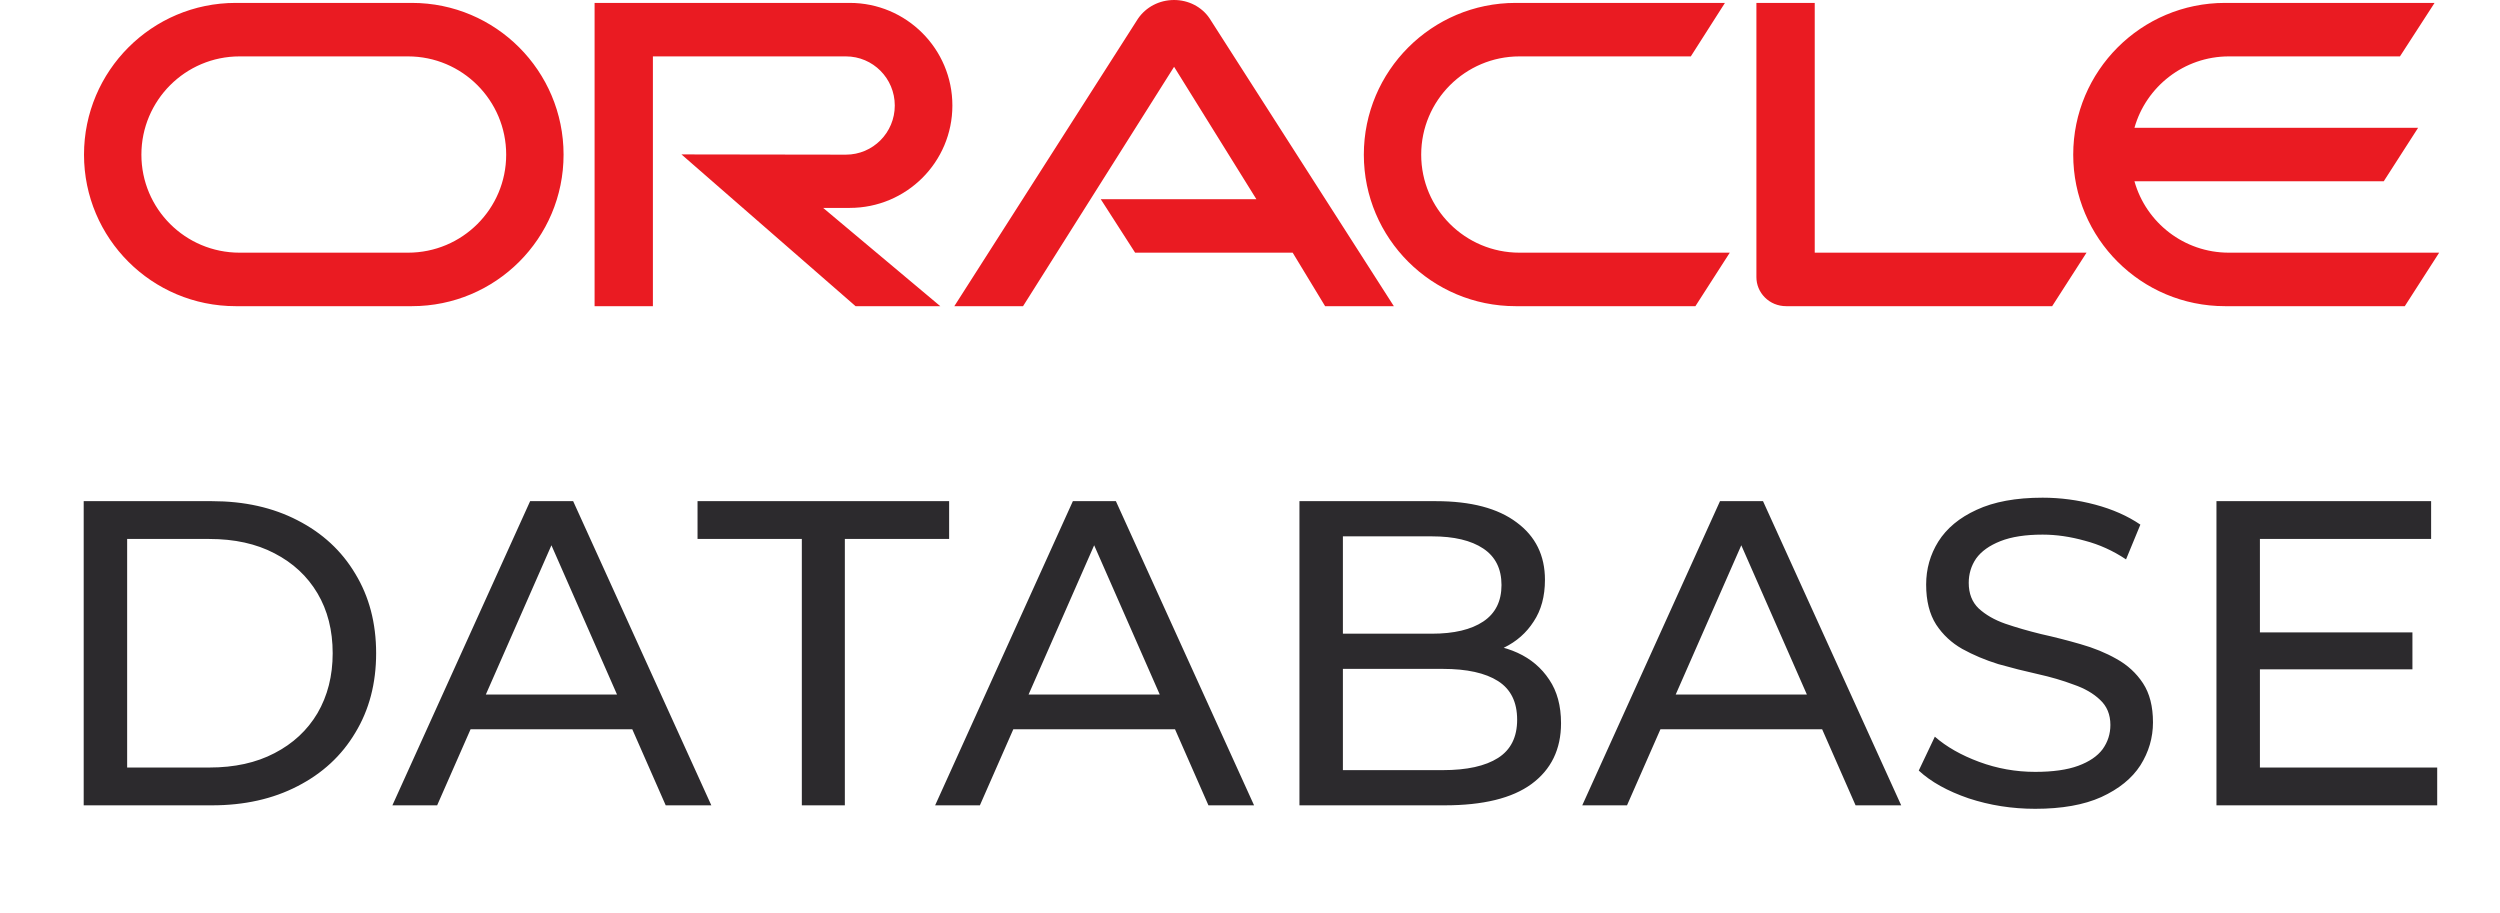
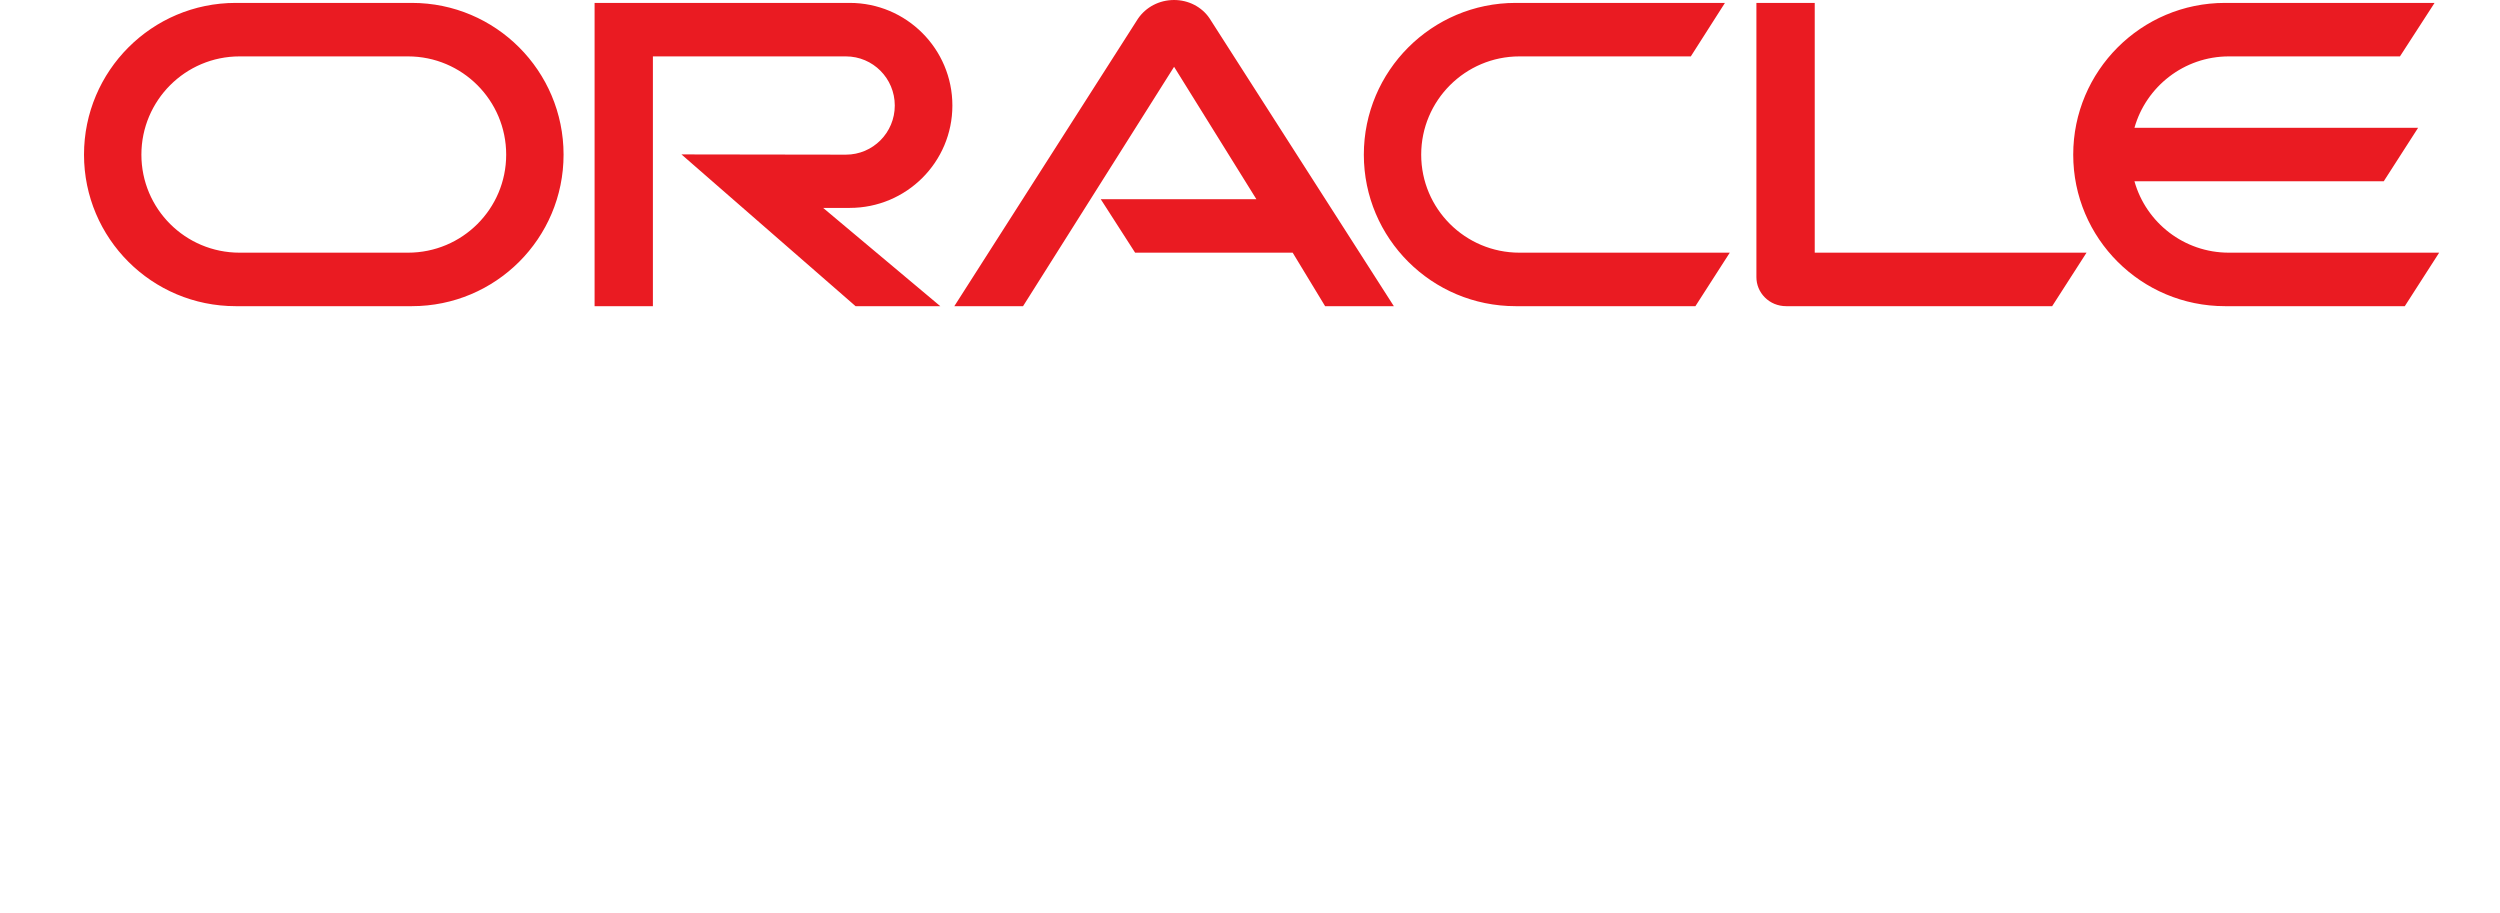
<svg xmlns="http://www.w3.org/2000/svg" width="863" height="315" viewBox="0 0 863 315" fill="none">
-   <path d="M28.891 278V173H73.141C84.341 173 94.191 175.2 102.691 179.6C111.291 184 117.941 190.15 122.641 198.05C127.441 205.95 129.841 215.1 129.841 225.5C129.841 235.9 127.441 245.05 122.641 252.95C117.941 260.85 111.291 267 102.691 271.4C94.191 275.8 84.341 278 73.141 278H28.891ZM43.891 264.95H72.241C80.941 264.95 88.441 263.3 94.741 260C101.141 256.7 106.091 252.1 109.591 246.2C113.091 240.2 114.841 233.3 114.841 225.5C114.841 217.6 113.091 210.7 109.591 204.8C106.091 198.9 101.141 194.3 94.741 191C88.441 187.7 80.941 186.05 72.241 186.05H43.891V264.95ZM135.452 278L183.002 173H197.852L245.552 278H229.802L187.352 181.4H193.352L150.902 278H135.452ZM155.702 251.75L159.752 239.75H218.852L223.202 251.75H155.702ZM276.791 278V186.05H240.791V173H327.641V186.05H291.641V278H276.791ZM322.805 278L370.355 173H385.205L432.905 278H417.155L374.705 181.4H380.705L338.255 278H322.805ZM343.055 251.75L347.105 239.75H406.205L410.555 251.75H343.055ZM448.568 278V173H495.668C507.768 173 517.068 175.45 523.568 180.35C530.068 185.15 533.318 191.75 533.318 200.15C533.318 205.85 532.018 210.65 529.418 214.55C526.918 218.45 523.518 221.45 519.218 223.55C514.918 225.65 510.268 226.7 505.268 226.7L507.968 222.2C513.968 222.2 519.268 223.25 523.868 225.35C528.468 227.45 532.118 230.55 534.818 234.65C537.518 238.65 538.868 243.65 538.868 249.65C538.868 258.65 535.468 265.65 528.668 270.65C521.968 275.55 511.968 278 498.668 278H448.568ZM463.568 265.85H498.068C506.368 265.85 512.718 264.45 517.118 261.65C521.518 258.85 523.718 254.45 523.718 248.45C523.718 242.35 521.518 237.9 517.118 235.1C512.718 232.3 506.368 230.9 498.068 230.9H462.218V218.75H494.318C501.918 218.75 507.818 217.35 512.018 214.55C516.218 211.75 518.318 207.55 518.318 201.95C518.318 196.35 516.218 192.15 512.018 189.35C507.818 186.55 501.918 185.15 494.318 185.15H463.568V265.85ZM546.194 278L593.744 173H608.594L656.294 278H640.544L598.094 181.4H604.094L561.644 278H546.194ZM566.444 251.75L570.494 239.75H629.594L633.944 251.75H566.444ZM702.557 279.2C694.557 279.2 686.907 278 679.607 275.6C672.307 273.1 666.557 269.9 662.357 266L667.907 254.3C671.907 257.8 677.007 260.7 683.207 263C689.407 265.3 695.857 266.45 702.557 266.45C708.657 266.45 713.607 265.75 717.407 264.35C721.207 262.95 724.007 261.05 725.807 258.65C727.607 256.15 728.507 253.35 728.507 250.25C728.507 246.65 727.307 243.75 724.907 241.55C722.607 239.35 719.557 237.6 715.757 236.3C712.057 234.9 707.957 233.7 703.457 232.7C698.957 231.7 694.407 230.55 689.807 229.25C685.307 227.85 681.157 226.1 677.357 224C673.657 221.9 670.657 219.1 668.357 215.6C666.057 212 664.907 207.4 664.907 201.8C664.907 196.4 666.307 191.45 669.107 186.95C672.007 182.35 676.407 178.7 682.307 176C688.307 173.2 695.907 171.8 705.107 171.8C711.207 171.8 717.257 172.6 723.257 174.2C729.257 175.8 734.457 178.1 738.857 181.1L733.907 193.1C729.407 190.1 724.657 187.95 719.657 186.65C714.657 185.25 709.807 184.55 705.107 184.55C699.207 184.55 694.357 185.3 690.557 186.8C686.757 188.3 683.957 190.3 682.157 192.8C680.457 195.3 679.607 198.1 679.607 201.2C679.607 204.9 680.757 207.85 683.057 210.05C685.457 212.25 688.507 214 692.207 215.3C696.007 216.6 700.157 217.8 704.657 218.9C709.157 219.9 713.657 221.05 718.157 222.35C722.757 223.65 726.907 225.35 730.607 227.45C734.407 229.55 737.457 232.35 739.757 235.85C742.057 239.35 743.207 243.85 743.207 249.35C743.207 254.65 741.757 259.6 738.857 264.2C735.957 268.7 731.457 272.35 725.357 275.15C719.357 277.85 711.757 279.2 702.557 279.2ZM778.771 218.3H832.771V231.05H778.771V218.3ZM780.121 264.95H841.321V278H765.121V173H839.221V186.05H780.121V264.95Z" fill="#2C2A2D" />
  <path d="M379.978 68.76H433.7L405.294 23.059L353.159 105.689H329.431L392.845 6.433C395.602 2.423 400.197 0 405.294 0C410.223 0 414.818 2.339 417.491 6.266L481.155 105.689H457.428L446.232 87.224H391.842L379.978 68.76ZM626.446 87.224V1.003H606.311V95.663C606.311 98.253 607.313 100.759 609.235 102.681C611.156 104.602 613.746 105.689 616.587 105.689H708.407L720.27 87.224H626.446ZM293.339 71.768C312.889 71.768 328.763 55.977 328.763 36.427C328.763 16.877 312.889 1.003 293.339 1.003H205.253V105.689H225.381V19.467H292.002C301.36 19.467 308.879 27.07 308.879 36.427C308.879 45.784 301.36 53.387 292.002 53.387L235.239 53.304L295.344 105.689H324.586L284.149 71.768H293.339ZM81.352 105.689C52.452 105.689 29 82.295 29 53.387C29 24.48 52.452 1.003 81.352 1.003H142.2C171.107 1.003 194.543 24.48 194.543 53.387C194.543 82.295 171.107 105.689 142.2 105.689H81.352ZM140.846 87.224C159.57 87.224 174.734 72.102 174.734 53.387C174.734 34.672 159.57 19.467 140.846 19.467H82.697C63.982 19.467 48.809 34.672 48.809 53.387C48.809 72.102 63.982 87.224 82.697 87.224H140.846ZM523.18 105.689C494.272 105.689 470.795 82.295 470.795 53.387C470.795 24.48 494.272 1.003 523.18 1.003H595.449L583.669 19.467H524.517C505.802 19.467 490.596 34.672 490.596 53.387C490.596 72.102 505.802 87.224 524.517 87.224H597.12L585.256 105.689H523.18ZM769.397 87.224C753.94 87.224 740.823 76.864 736.813 62.578H822.868L834.731 44.114H736.813C740.823 29.91 753.94 19.467 769.397 19.467H828.465L840.413 1.003H768.06C739.152 1.003 715.675 24.48 715.675 53.387C715.675 82.295 739.152 105.689 768.06 105.689H830.136L842 87.224H769.397Z" fill="#EA1B22" />
</svg>